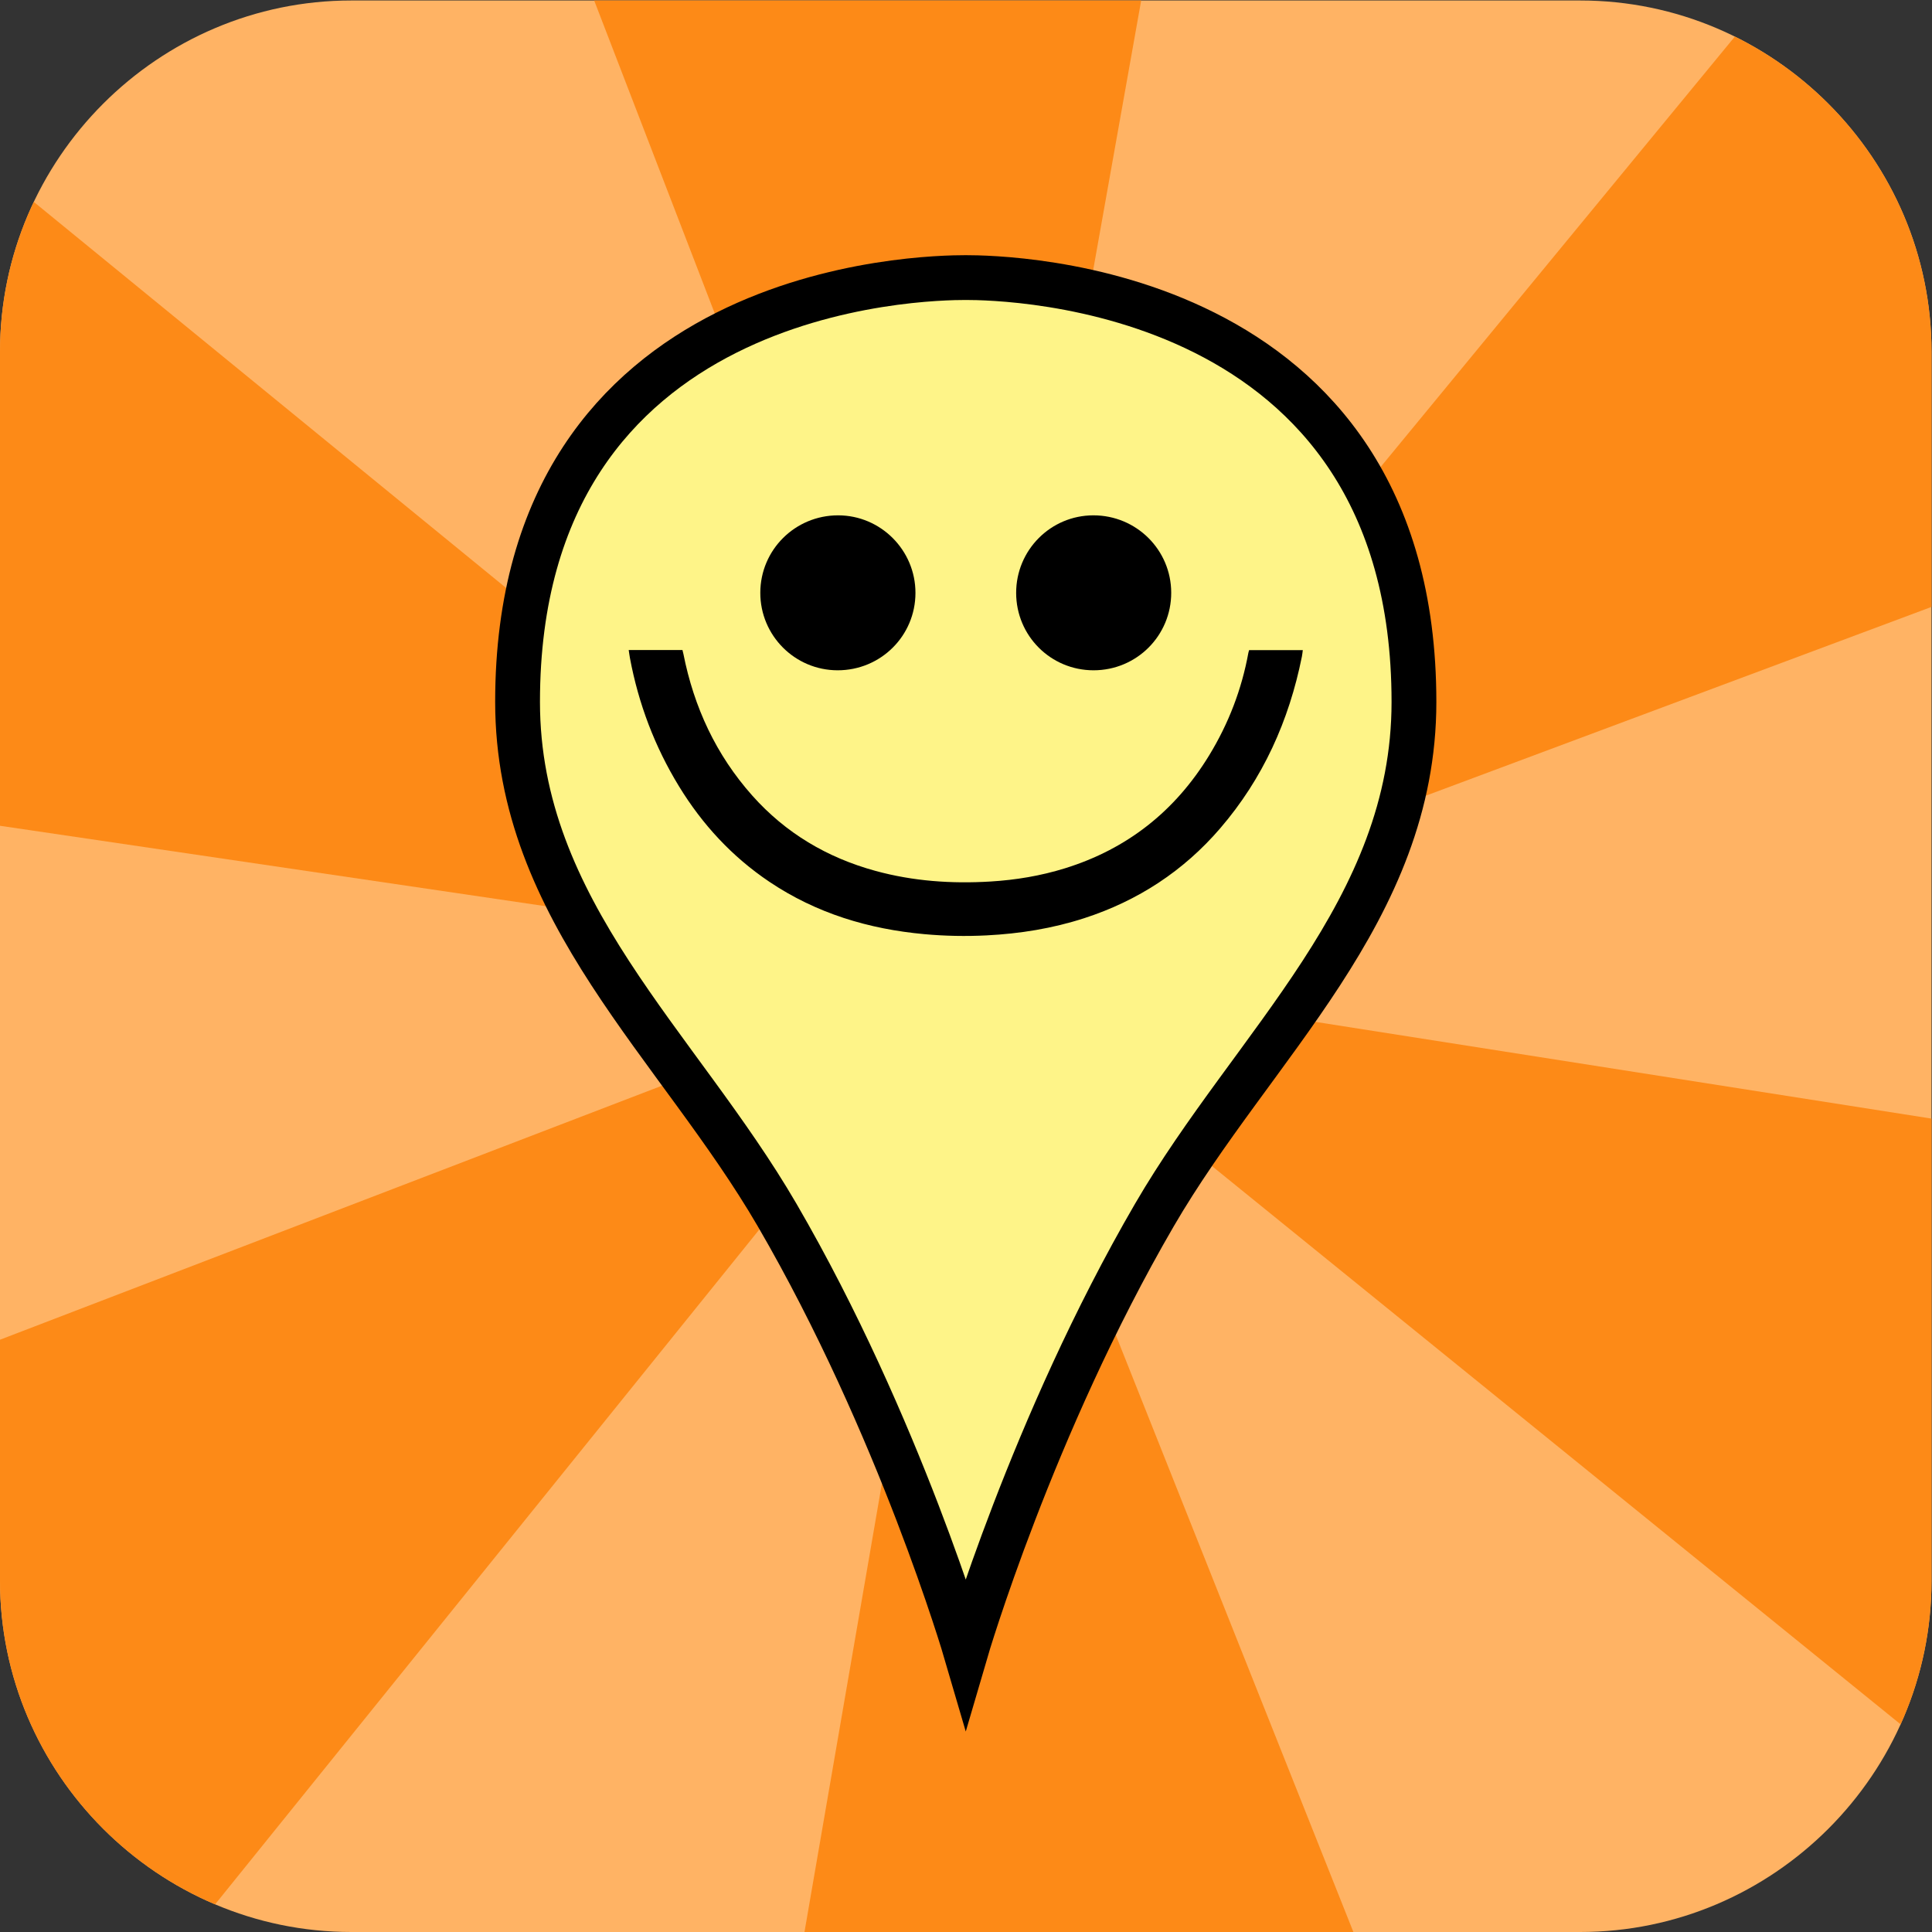
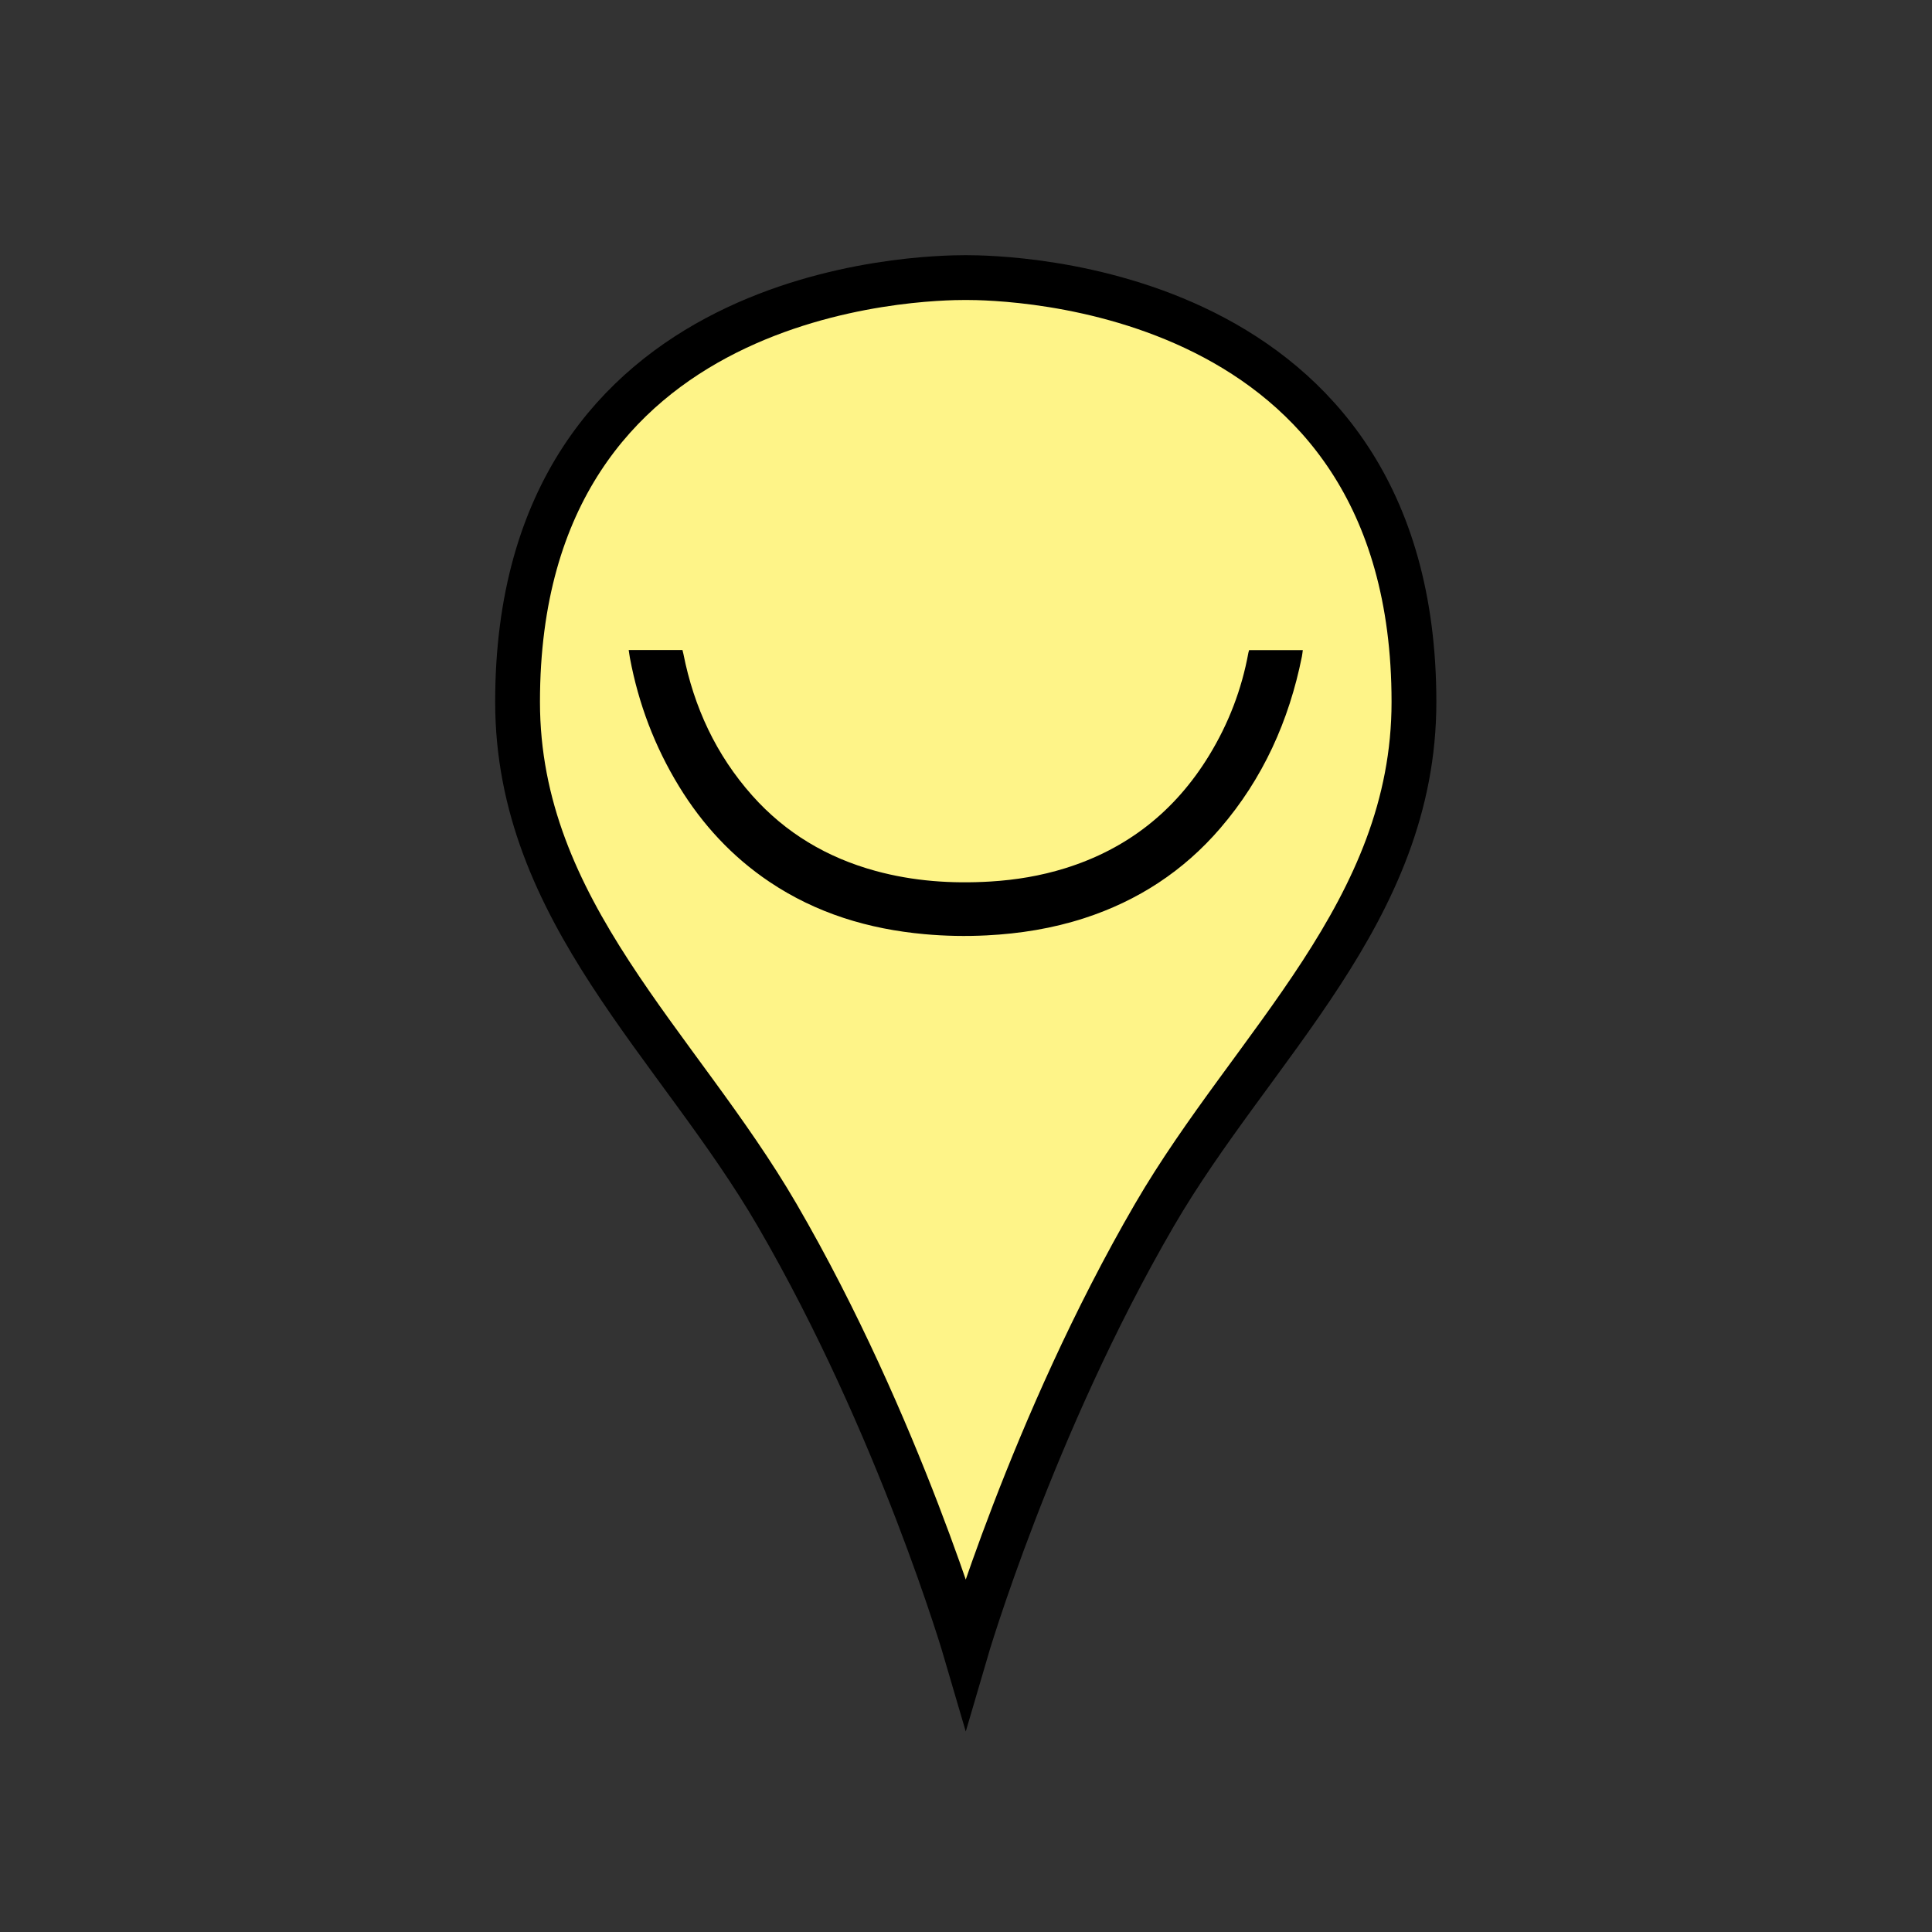
<svg xmlns="http://www.w3.org/2000/svg" viewBox="0 0 5461.333 5461.333" height="5461.333" width="5461.333" xml:space="preserve" id="svg2" version="1.1">
  <rect x="0" y="0" width="5461.333" height="5461.333" fill="#333333" stroke="none" />
  <defs id="defs6">
    <clipPath id="clipPath18" clipPathUnits="userSpaceOnUse">
-       <path id="path16" d="M 745,4096 C 335.25,4096 0,3760.75 0,3351 v 0 V 745 C 0,335.25 335.25,0 745,0 v 0 h 2606 c 409.75,0 745,335.25 745,745 v 0 2606 c 0,409.75 -335.25,745 -745,745 v 0 z" />
-     </clipPath>
+       </clipPath>
    <clipPath id="clipPath52" clipPathUnits="userSpaceOnUse">
      <path id="path50" d="M 0,4096 H 4096 V 0 H 0 Z" />
    </clipPath>
    <clipPath id="clipPath68" clipPathUnits="userSpaceOnUse">
      <path id="path66" d="M 0,4096 H 4096 V 0 H 0 Z" />
    </clipPath>
  </defs>
  <g transform="matrix(1.333,0,0,-1.333,0,5461.333)" id="g10">
    <g id="g12">
      <g clip-path="url(#clipPath18)" id="g14">
        <path id="path20" style="fill:#ffb364;fill-opacity:1;fill-rule:nonzero;stroke:none" d="M 4096,0 H 0 v 4096 h 4096 z" />
        <g transform="translate(0,3727.443)" id="g22">
          <path id="path24" style="fill:#fd8a17;fill-opacity:1;fill-rule:nonzero;stroke:none" d="m 0,0 1214.782,-992.915 56.301,-576.029 L 0,-1381.583 Z" />
        </g>
        <g transform="translate(1260,4096)" id="g26">
-           <path id="path28" style="fill:#fd8a17;fill-opacity:1;fill-rule:nonzero;stroke:none" d="m 0,0 283.722,-736.322 h 745.159 L 1160,0 Z" />
-         </g>
+           </g>
        <g transform="translate(2894.509,3066.318)" id="g30">
          <path id="path32" style="fill:#fd8a17;fill-opacity:1;fill-rule:nonzero;stroke:none" d="m 0,0 847.487,1029.682 h 354.004 v -1286 L 120.312,-659.943 Z" />
        </g>
        <g transform="translate(2726.043,1939.996)" id="g34">
-           <path id="path36" style="fill:#fd8a17;fill-opacity:1;fill-rule:nonzero;stroke:none" d="m 0,0 1369.957,-215.097 -0.018,-1337.662 -1583.187,1283.437 z" />
-         </g>
+           </g>
        <g transform="translate(2319.402,1383.477)" id="g38">
          <path id="path40" style="fill:#fd8a17;fill-opacity:1;fill-rule:nonzero;stroke:none" d="m 0,0 550.598,-1383.477 h -1164 l 223.554,1295.112 z" />
        </g>
        <g transform="translate(1485.418,1826.015)" id="g42">
-           <path id="path44" style="fill:#fd8a17;fill-opacity:1;fill-rule:nonzero;stroke:none" d="m 0,0 -1485.418,-570.015 v -1256 h 408.871 l 1225.465,1519.62 z" />
+           <path id="path44" style="fill:#fd8a17;fill-opacity:1;fill-rule:nonzero;stroke:none" d="m 0,0 -1485.418,-570.015 v -1256 l 1225.465,1519.62 z" />
        </g>
      </g>
    </g>
    <g id="g46">
      <g clip-path="url(#clipPath52)" id="g48">
        <g transform="translate(2048,594.347)" id="g54">
          <path id="path56" style="fill:#fef488;fill-opacity:1;fill-rule:nonzero;stroke:none" d="m 0,0 c 0,0 140.064,478.939 399.874,925.801 210.096,361.356 550.574,644.349 550.574,1088.378 0,887.823 -866.621,899.859 -950.448,899.859 -87.189,0 -950.448,-12.036 -950.448,-899.859 0,-444.029 340.478,-727.022 550.574,-1088.378 C -140.064,478.939 0,0 0,0" />
        </g>
        <g transform="translate(2048,594.347)" id="g58">
          <path id="path60" style="fill:none;stroke:#000000;stroke-width:95;stroke-linecap:butt;stroke-linejoin:miter;stroke-miterlimit:10;stroke-dasharray:none;stroke-opacity:1" d="m 0,0 c 0,0 140.064,478.939 399.874,925.801 210.096,361.356 550.574,644.349 550.574,1088.378 0,887.823 -866.621,899.859 -950.448,899.859 -87.189,0 -950.448,-12.036 -950.448,-899.859 0,-444.029 340.478,-727.022 550.574,-1088.378 C -140.064,478.939 0,0 0,0 Z" />
        </g>
      </g>
    </g>
    <g id="g62">
      <g clip-path="url(#clipPath68)" id="g64">
        <g transform="translate(1333.258,2718.531)" id="g70">
          <path id="path72" style="fill:#000000;fill-opacity:1;fill-rule:nonzero;stroke:none" d="m 0,0 h 113.987 c 0.658,-2.682 1.459,-5.466 2.019,-8.298 22.341,-112.85 69.169,-213.915 145.904,-300.203 70.876,-79.701 158.953,-131.818 261.512,-159.864 79.898,-21.848 161.337,-27.504 243.752,-22.494 53.772,3.268 106.541,12.042 158.043,28.043 132.086,41.038 233.526,121.391 305.461,239.1 41.238,67.478 69.258,140.204 83.436,218.132 0.293,1.606 0.861,3.164 1.483,5.395 h 113.887 c -0.676,-4.844 -1.068,-9.344 -1.952,-13.745 -27.267,-135.878 -82.469,-258.592 -173.245,-364.141 -77.963,-90.651 -174.544,-153.637 -288.186,-190.508 -67.3,-21.836 -136.485,-32.936 -207.063,-36.512 -44.039,-2.231 -87.983,-1.399 -131.829,2.579 -118.423,10.744 -229.308,44.16 -328.826,111.007 -79.053,53.1 -142.154,121.424 -191.684,202.422 C 55.22,-204.902 20.817,-114.076 2.627,-17.104 1.655,-11.919 1.016,-6.672 0,0" />
        </g>
        <g transform="translate(1776.182,2675.591)" id="g74">
-           <path id="path76" style="fill:#000000;fill-opacity:1;fill-rule:nonzero;stroke:none" d="m 0,0 c -90.59,0.138 -163.949,73.72 -163.869,164.37 0.08,90.984 73.861,164.355 165.144,164.226 90.36,-0.127 163.931,-73.979 163.877,-164.502 C 165.1,73.082 91.406,-0.139 0,0" />
-         </g>
+           </g>
        <g transform="translate(2154.866,2839.569)" id="g78">
-           <path id="path80" style="fill:#000000;fill-opacity:1;fill-rule:nonzero;stroke:none" d="M 0,0 C -0.108,90.82 73.058,164.456 163.568,164.619 254.861,164.783 328.721,91.433 328.82,0.505 328.921,-90.583 255.355,-164.03 164.071,-163.978 73.249,-163.927 0.108,-90.827 0,0" />
-         </g>
+           </g>
      </g>
    </g>
  </g>
</svg>